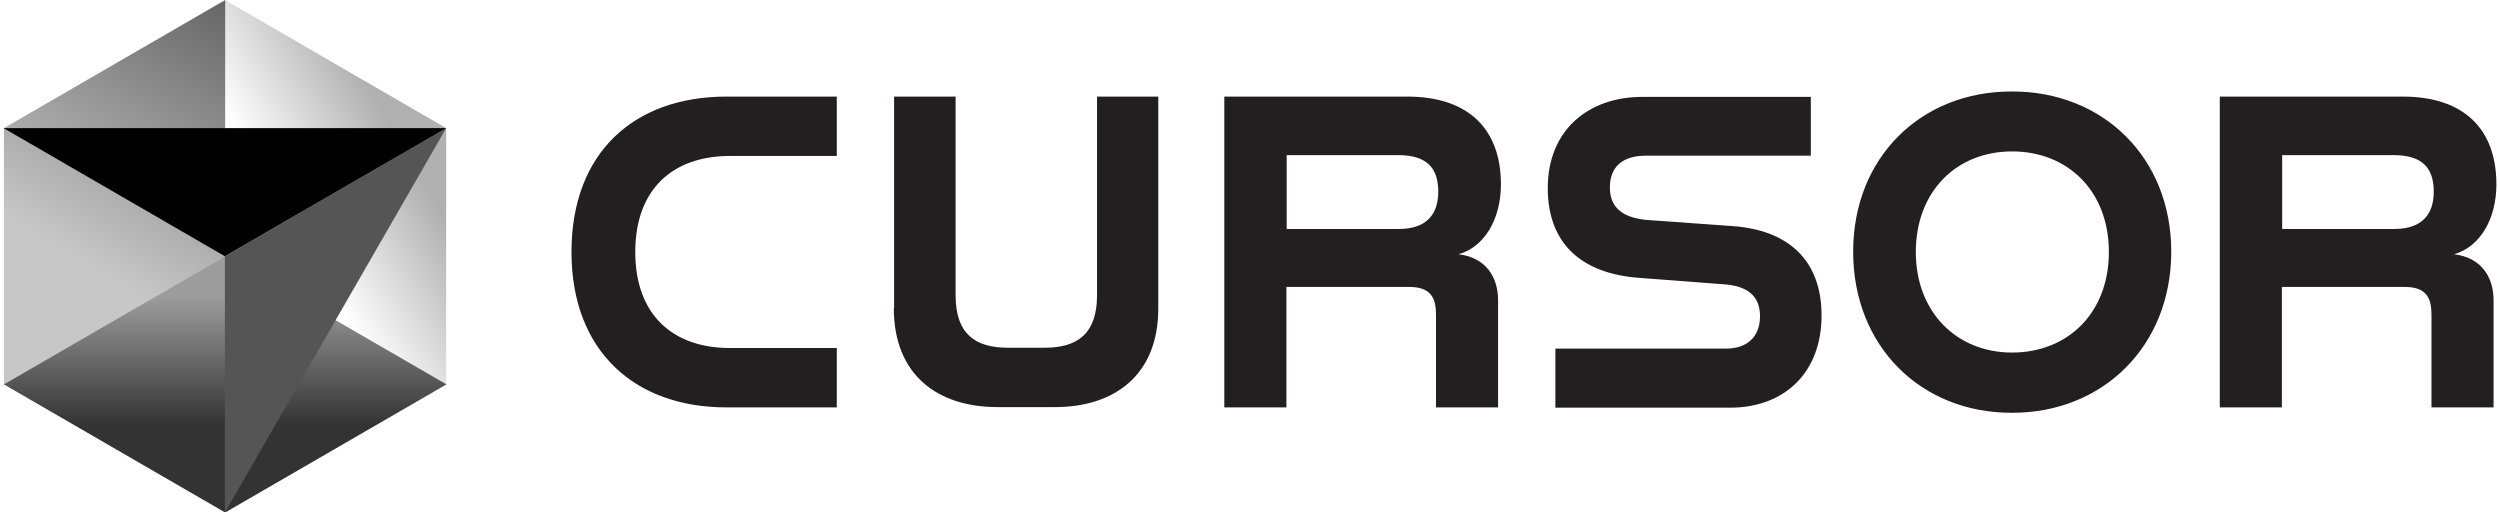
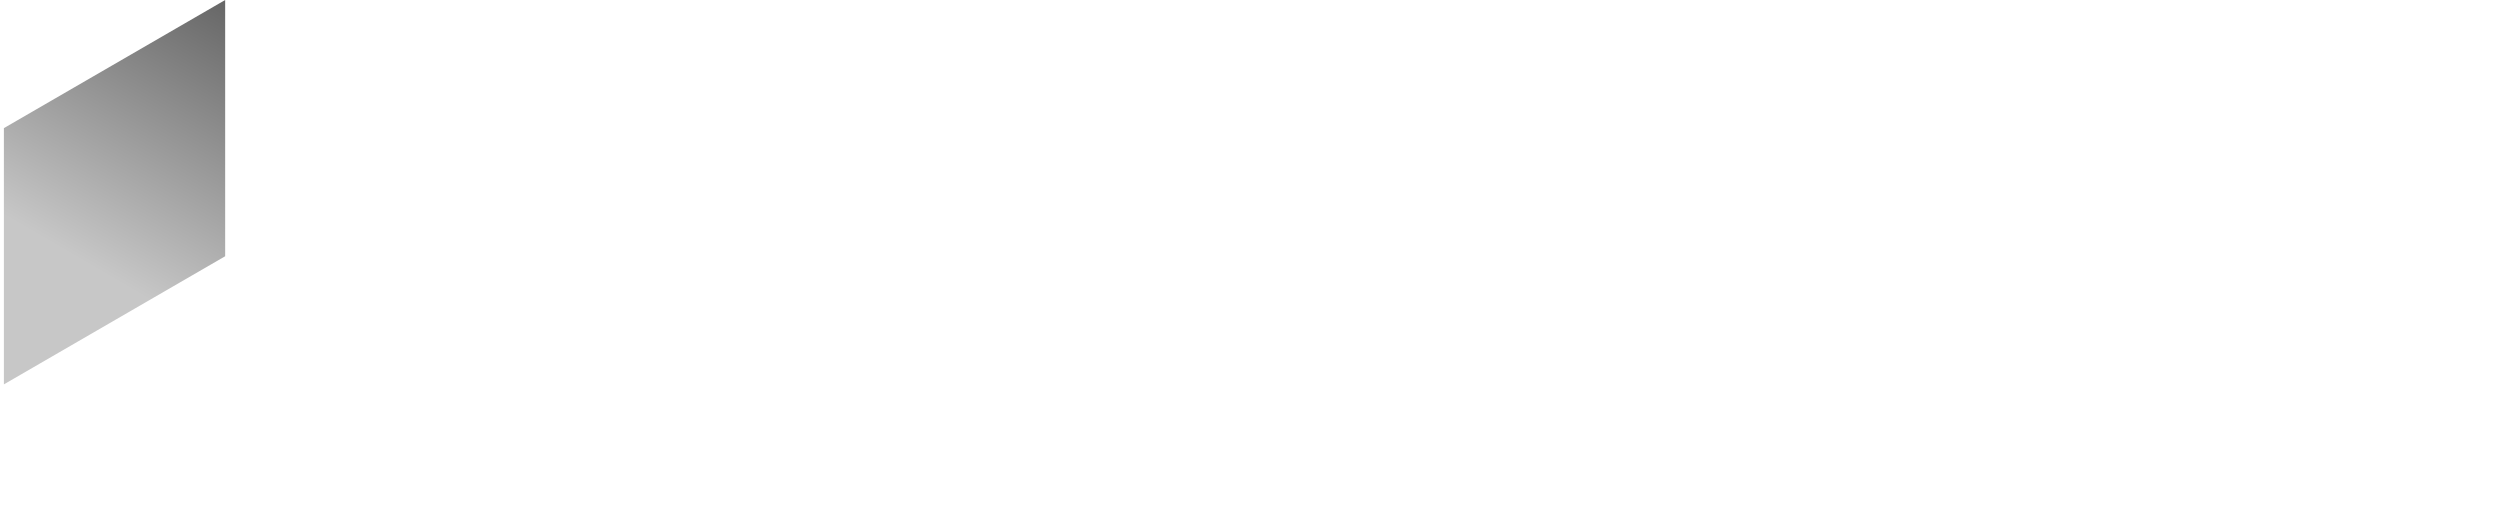
<svg xmlns="http://www.w3.org/2000/svg" width="200" height="41" viewBox="0 0 200 41" fill="none">
-   <path fill-rule="evenodd" clip-rule="evenodd" d="M45.718 20.159C45.718 12.182 50.754 7.727 58.115 7.727H66.943V12.477H58.386C53.892 12.477 50.822 15.068 50.822 20.159C50.822 25.25 53.892 27.841 58.386 27.841H66.943V32.591H58.115C50.754 32.591 45.718 28.068 45.718 20.159ZM71.527 24.659V7.727H76.449V23.636C76.449 26.727 78.03 27.818 80.627 27.818H83.585C86.159 27.818 87.762 26.727 87.762 23.636V7.727H92.662V24.682C92.662 30.023 89.139 32.568 84.397 32.568H79.814C75.027 32.568 71.504 30.023 71.504 24.636L71.527 24.659ZM97.968 7.727H112.577C117.567 7.727 120.073 10.409 120.073 14.75C120.073 17.523 118.764 19.75 116.686 20.341C118.831 20.591 119.847 22.136 119.847 24.023V32.591H114.88V25.182C114.88 23.864 114.496 22.954 112.735 22.954H102.913V32.591H97.945V7.727H97.968ZM111.899 18.318C114.157 18.318 115.061 17.114 115.061 15.341C115.061 13.432 114.157 12.409 111.832 12.409H102.935V18.318H111.899ZM124.476 27.886H138.092C139.74 27.886 140.801 26.977 140.801 25.295C140.801 23.614 139.718 22.886 137.979 22.75L131.115 22.227C126.779 21.909 123.821 19.704 123.821 15.045C123.821 10.386 127.096 7.75 131.386 7.75H144.866V12.454H131.679C129.782 12.454 128.789 13.364 128.789 15C128.789 16.636 129.85 17.409 131.702 17.591L138.656 18.091C142.924 18.409 145.724 20.682 145.724 25.25C145.724 29.818 142.743 32.614 138.408 32.614H124.431V27.909L124.476 27.886ZM148.253 20.136C148.253 12.591 153.672 7.318 160.92 7.318H160.988C168.236 7.318 173.7 12.591 173.7 20.136C173.7 27.682 168.236 33.023 160.988 33.023H160.92C153.672 33.023 148.253 27.704 148.253 20.136ZM160.965 28.204C165.436 28.204 168.71 25.023 168.71 20.159C168.71 15.295 165.436 12.114 160.965 12.114C156.494 12.114 153.265 15.341 153.265 20.159C153.265 24.977 156.539 28.204 160.965 28.204ZM177.606 7.727H192.215C197.205 7.727 199.712 10.409 199.712 14.75C199.712 17.523 198.402 19.75 196.325 20.341C198.47 20.591 199.486 22.136 199.486 24.023V32.591H194.518V25.182C194.518 23.864 194.134 22.954 192.373 22.954H182.551V32.591H177.584V7.727H177.606ZM191.538 18.318C193.796 18.318 194.699 17.114 194.699 15.341C194.699 13.432 193.796 12.409 191.47 12.409H182.574V18.318H191.538Z" fill="#231F20" />
-   <path d="M18.013 41L35.716 30.75L18.013 20.5L0.311 30.75L18.013 41Z" fill="url(#paint0_linear_1450_22249)" />
-   <path d="M35.693 30.75V10.25L17.991 0V20.5L35.693 30.75Z" fill="url(#paint1_linear_1450_22249)" />
  <path d="M18.013 0L0.311 10.25V30.75L18.013 20.5V0Z" fill="url(#paint2_linear_1450_22249)" />
-   <path d="M35.693 10.25L17.991 41V20.5L35.693 10.25Z" fill="#555555" />
-   <path d="M35.693 10.25L17.991 20.5L0.288 10.25H35.693Z" fill="black" />
  <defs>
    <linearGradient id="paint0_linear_1450_22249" x1="18.002" y1="20.5" x2="18.002" y2="41.011" gradientUnits="userSpaceOnUse">
      <stop offset="0.16" stop-opacity="0.39" />
      <stop offset="0.66" stop-opacity="0.8" />
    </linearGradient>
    <linearGradient id="paint1_linear_1450_22249" x1="35.637" y1="10.193" x2="17.875" y2="20.535" gradientUnits="userSpaceOnUse">
      <stop offset="0.18" stop-opacity="0.31" />
      <stop offset="0.71" stop-opacity="0" />
    </linearGradient>
    <linearGradient id="paint2_linear_1450_22249" x1="18.002" y1="-2.05967e-07" x2="0.138" y2="30.649" gradientUnits="userSpaceOnUse">
      <stop stop-opacity="0.6" />
      <stop offset="0.67" stop-opacity="0.22" />
    </linearGradient>
  </defs>
</svg>